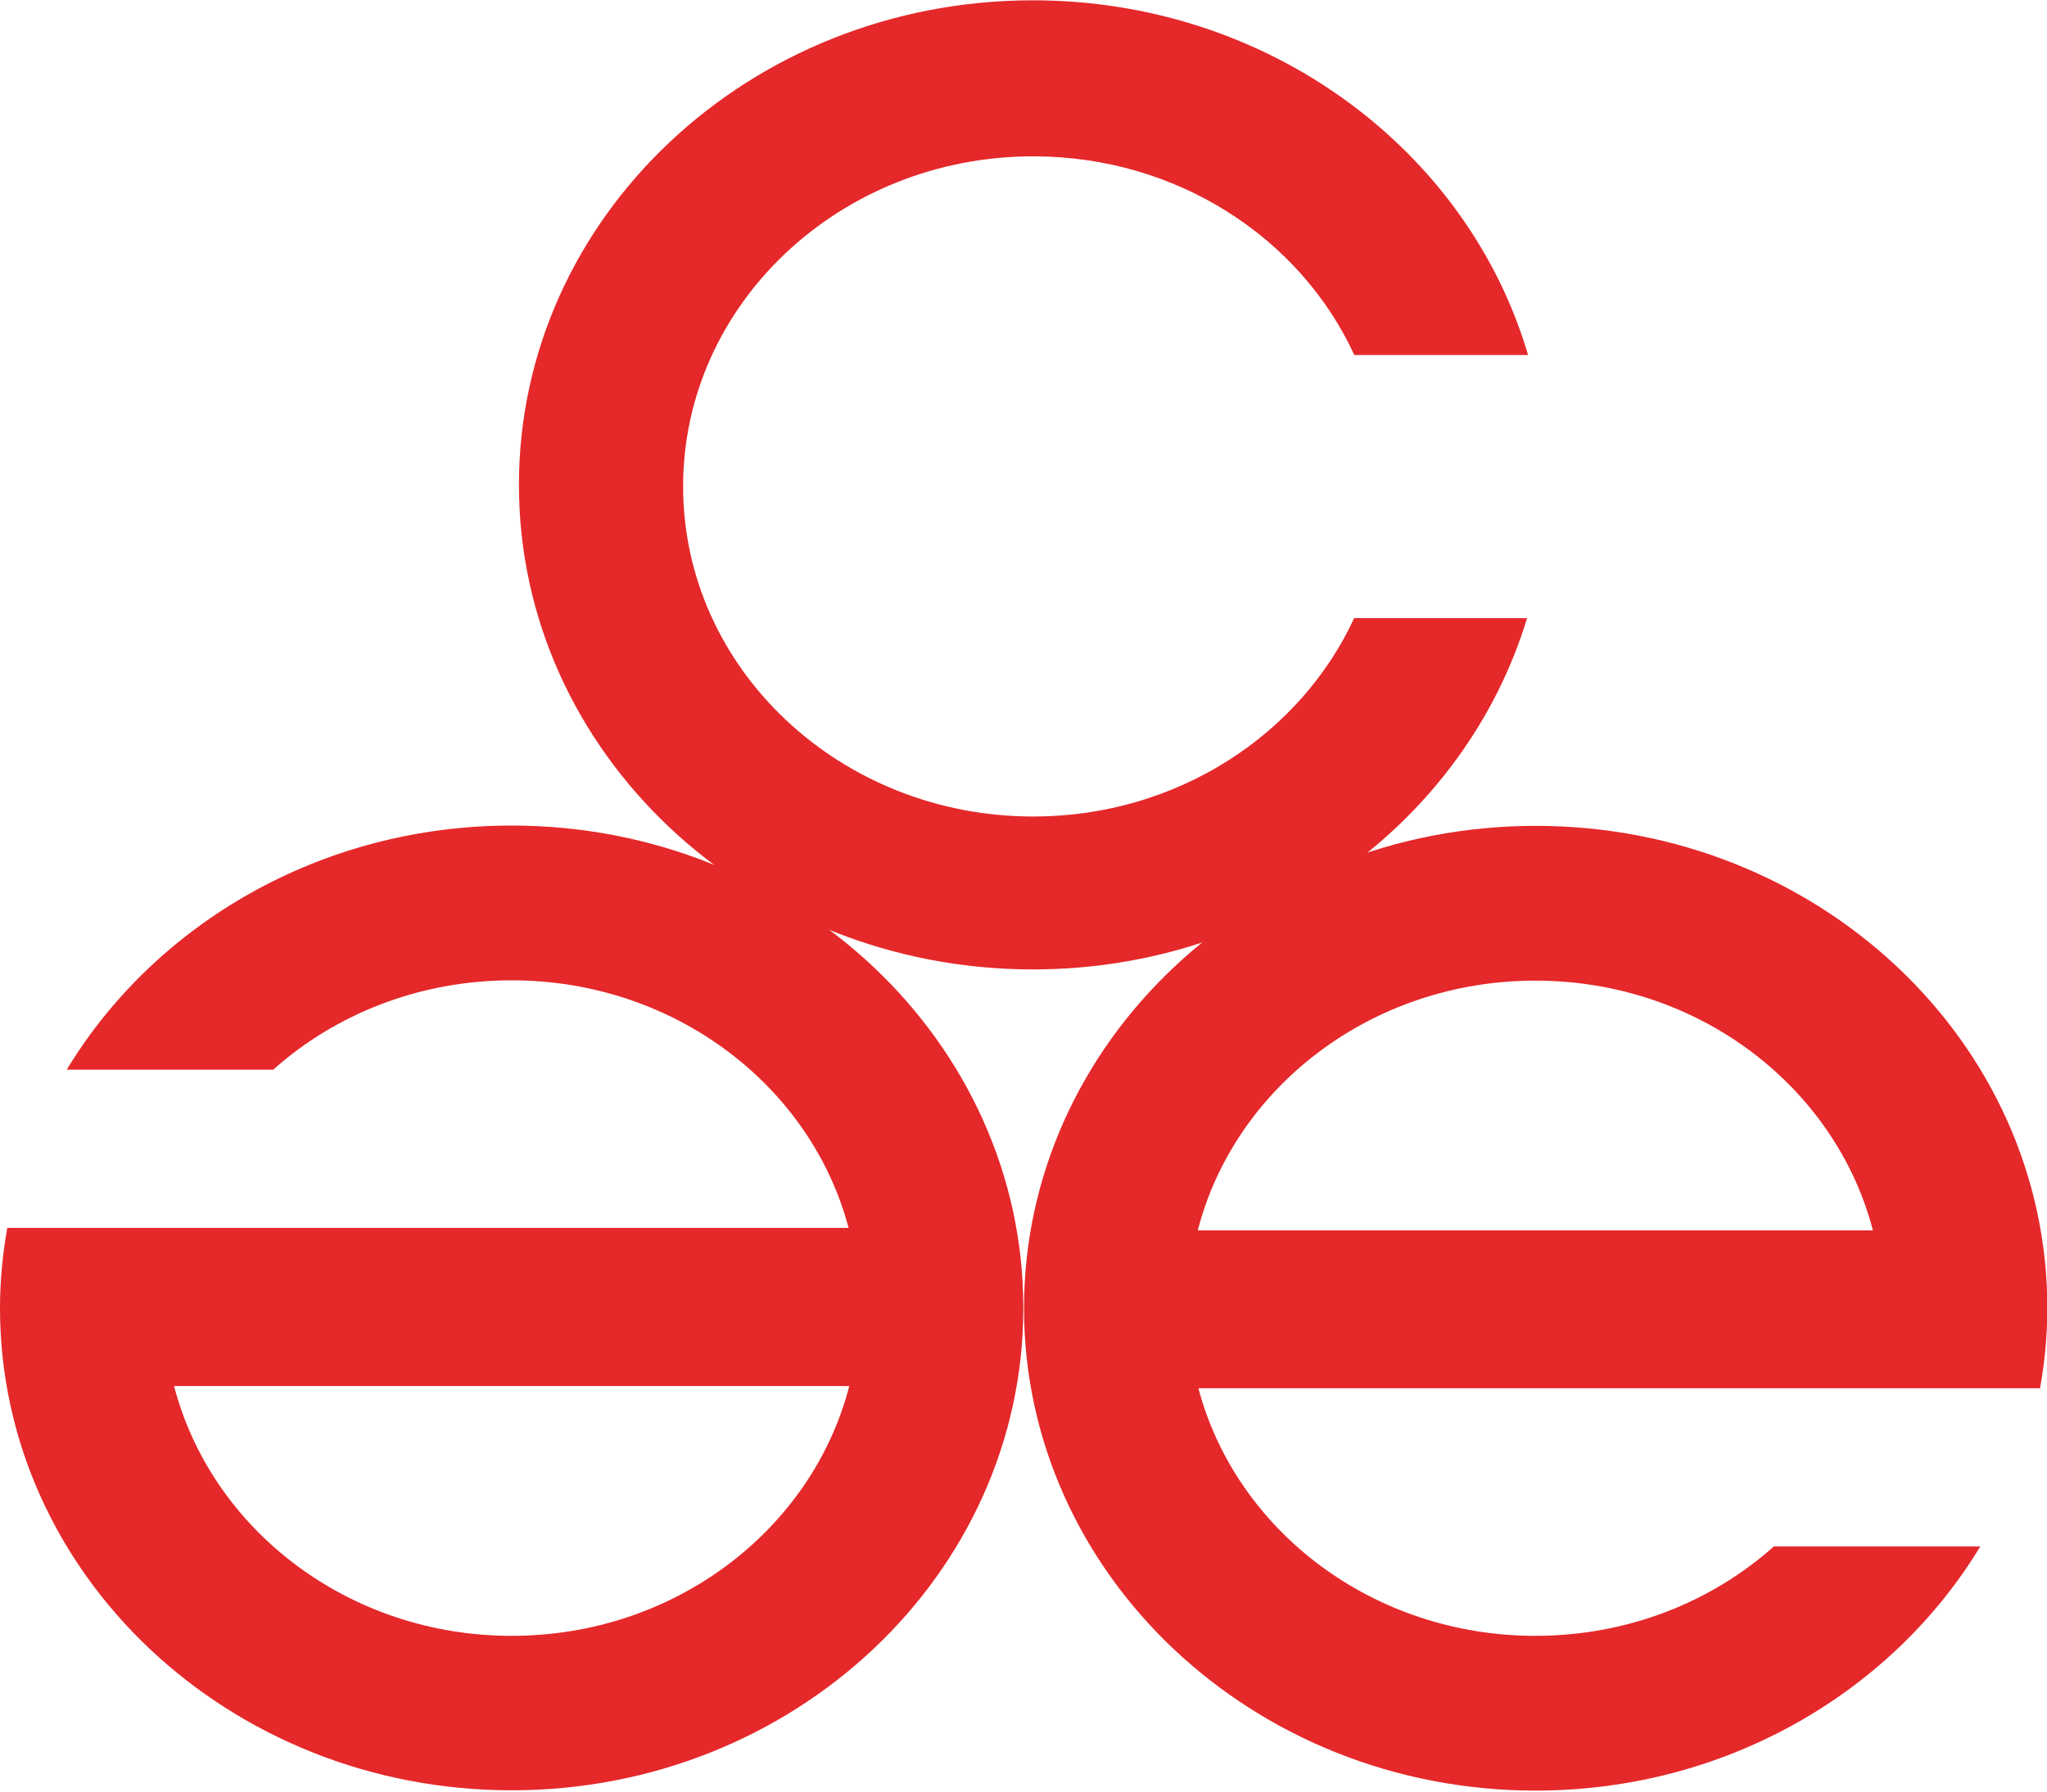
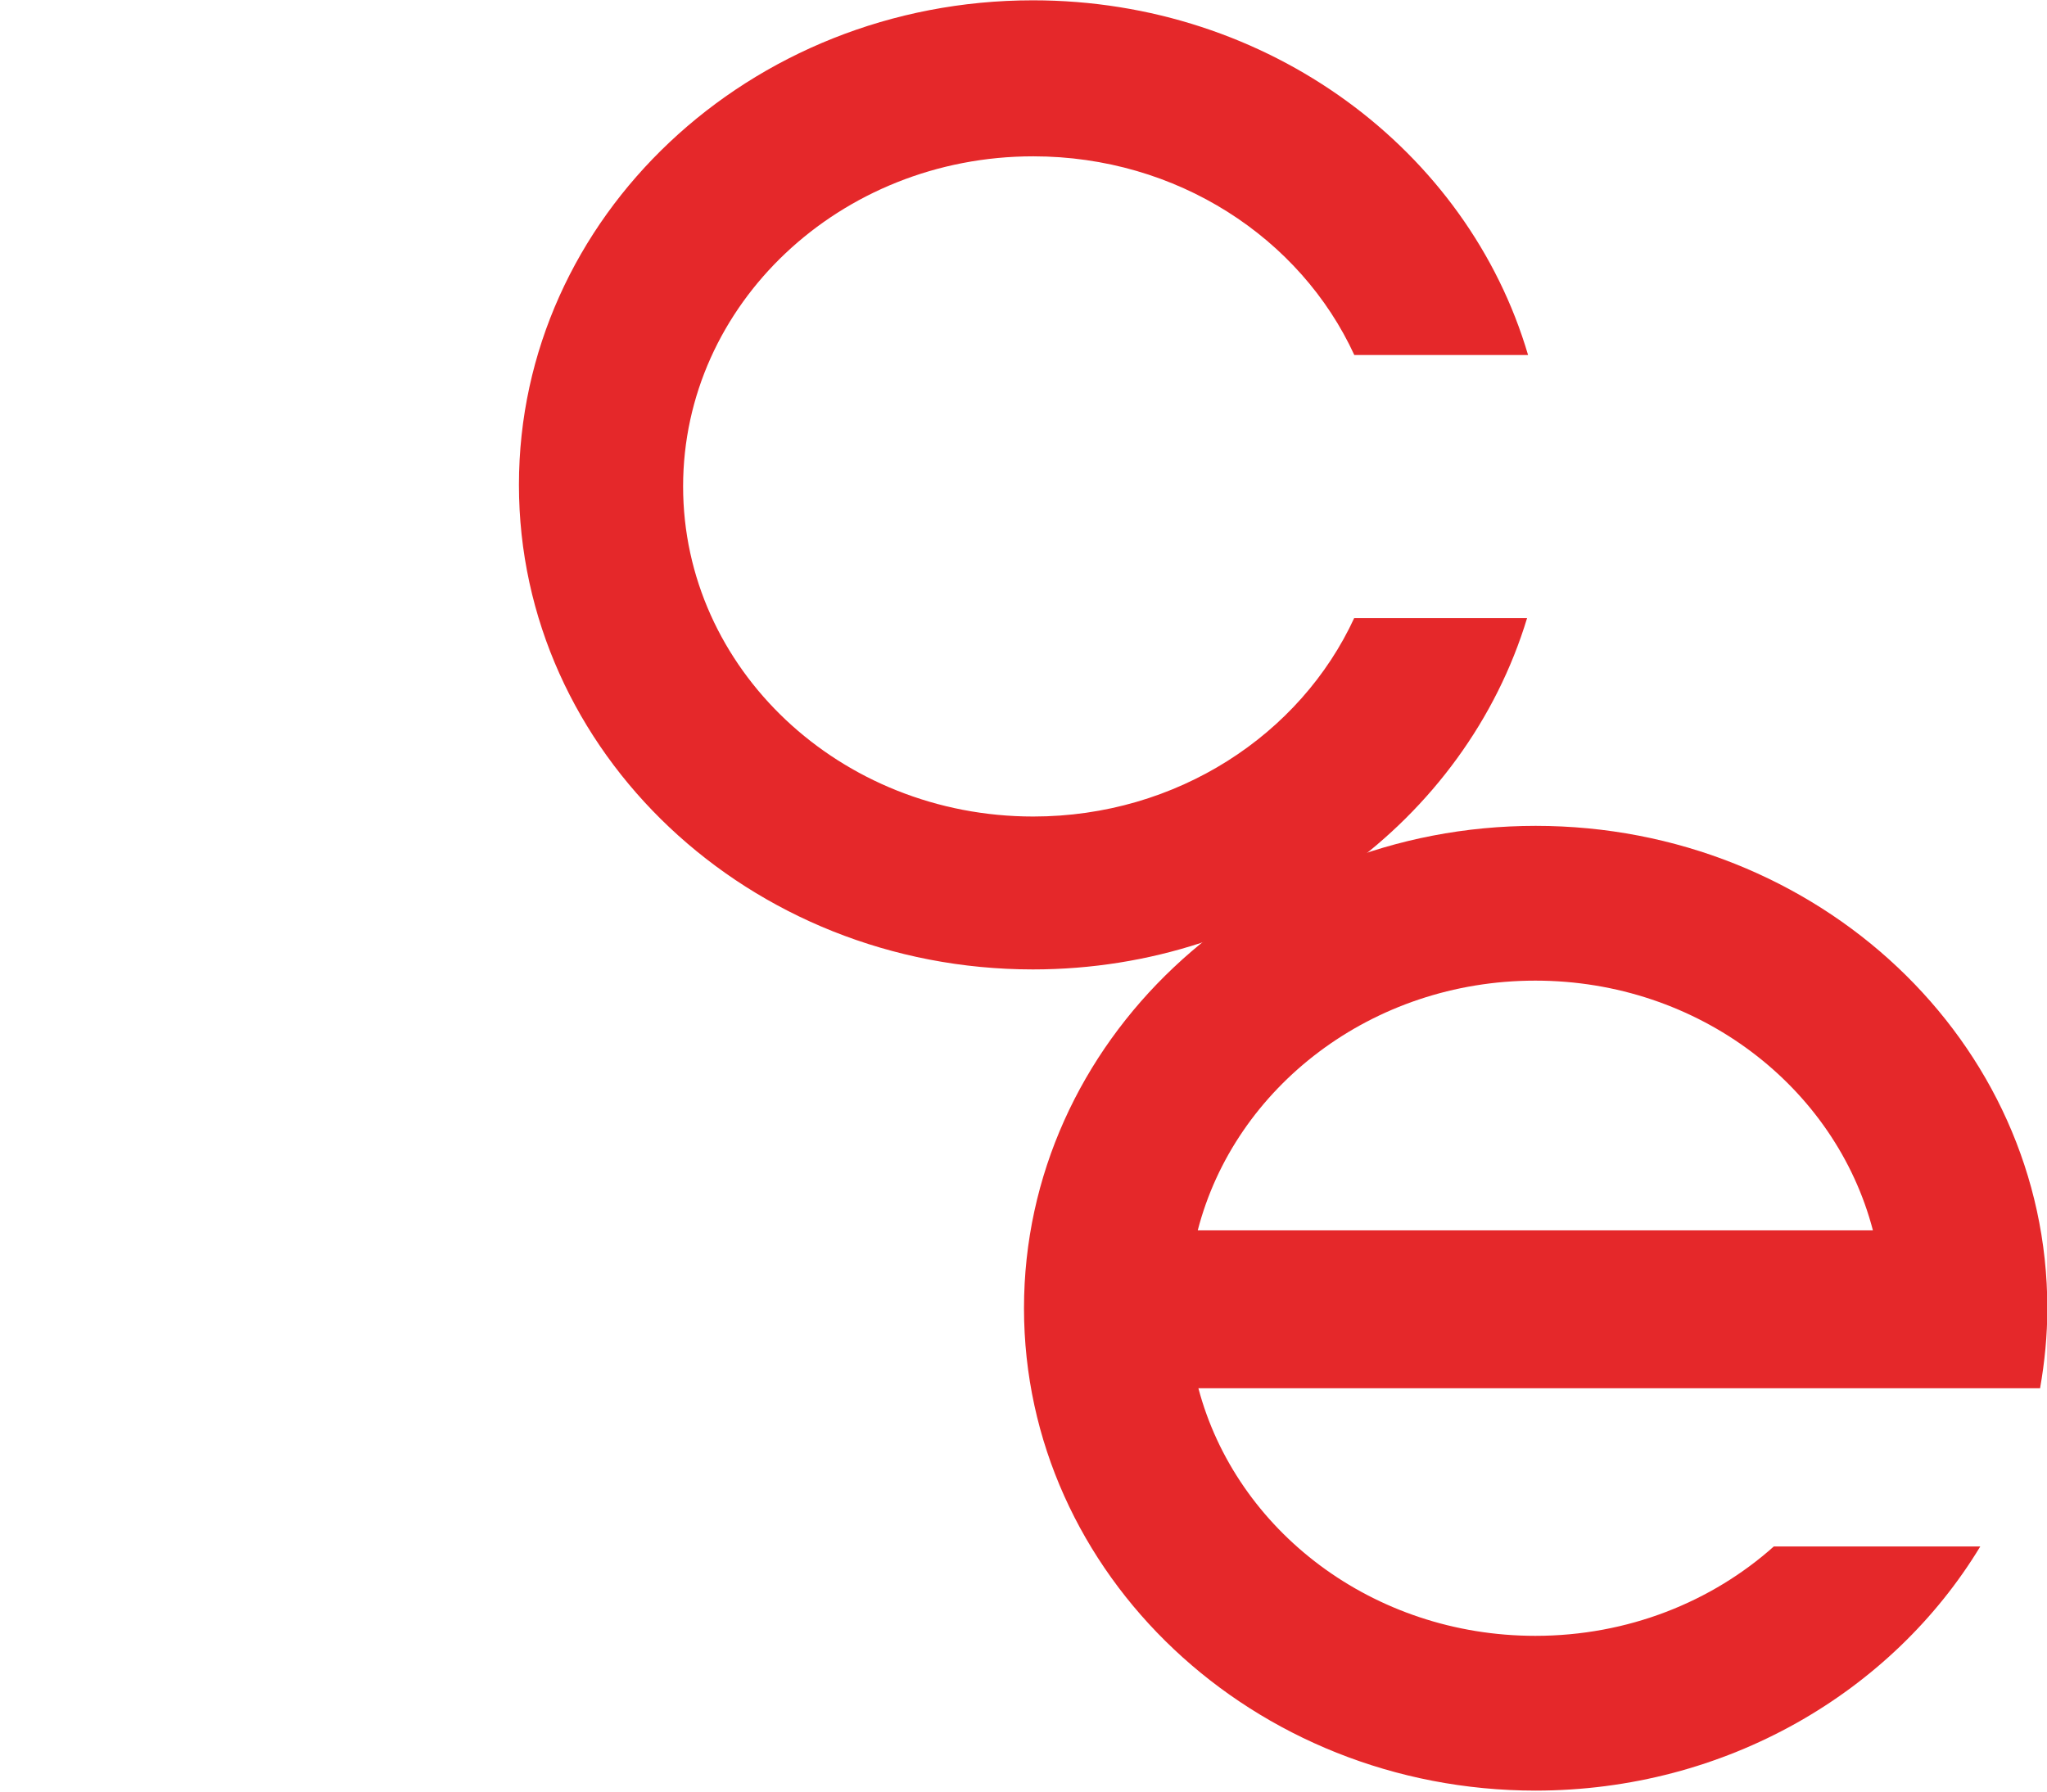
<svg xmlns="http://www.w3.org/2000/svg" width="225" height="197" viewBox="0 0 225 197" fill="none">
  <g clip-path="url(#clip0_7_953)">
-     <path d="M56.241 90.76C35.291 90.76 17.028 101.578 7.334 117.601H30.027C36.852 111.507 46.075 107.775 56.241 107.775C74.104 107.775 89.136 119.347 93.275 134.993H0.799C0.29 137.868 0 140.813 0 143.791C0 173.097 25.198 196.823 56.241 196.823C87.284 196.823 112.482 173.063 112.482 143.791C112.482 114.519 87.284 90.76 56.241 90.76ZM56.241 179.842C38.269 179.842 23.237 168.133 19.134 152.384H93.348C89.281 168.133 74.213 179.842 56.241 179.842Z" fill="#E5282A" />
    <path d="M168.759 196.857C189.709 196.857 207.972 186.038 217.666 170.016H194.973C188.147 176.11 178.925 179.842 168.759 179.842C150.896 179.842 135.864 168.27 131.725 152.624H224.238C224.746 149.748 225.036 146.804 225.036 143.825C225.036 114.519 199.839 90.794 168.795 90.794C137.752 90.794 112.554 114.554 112.554 143.825C112.554 173.097 137.752 196.857 168.795 196.857H168.759ZM168.759 107.809C186.731 107.809 201.763 119.518 205.866 135.266H131.652C135.719 119.518 150.787 107.809 168.759 107.809Z" fill="#E5282A" />
    <path d="M148.862 67.924C142.944 80.763 129.365 89.767 113.571 89.767C92.331 89.767 75.085 73.505 75.085 53.477C75.085 33.449 92.331 17.186 113.571 17.186C129.365 17.186 142.944 26.156 148.862 39.029H167.96C161.352 16.536 139.495 0.034 113.535 0.034C82.346 0.034 57.04 23.897 57.04 53.305C57.04 82.714 82.346 106.577 113.535 106.577C139.35 106.577 161.098 90.246 167.851 67.958H148.826L148.862 67.924Z" fill="#E5282A" />
  </g>
  <defs>
    <clipPath id="clip0_7_953">
      <rect width="225" height="196.857" fill="white" />
    </clipPath>
  </defs>
</svg>